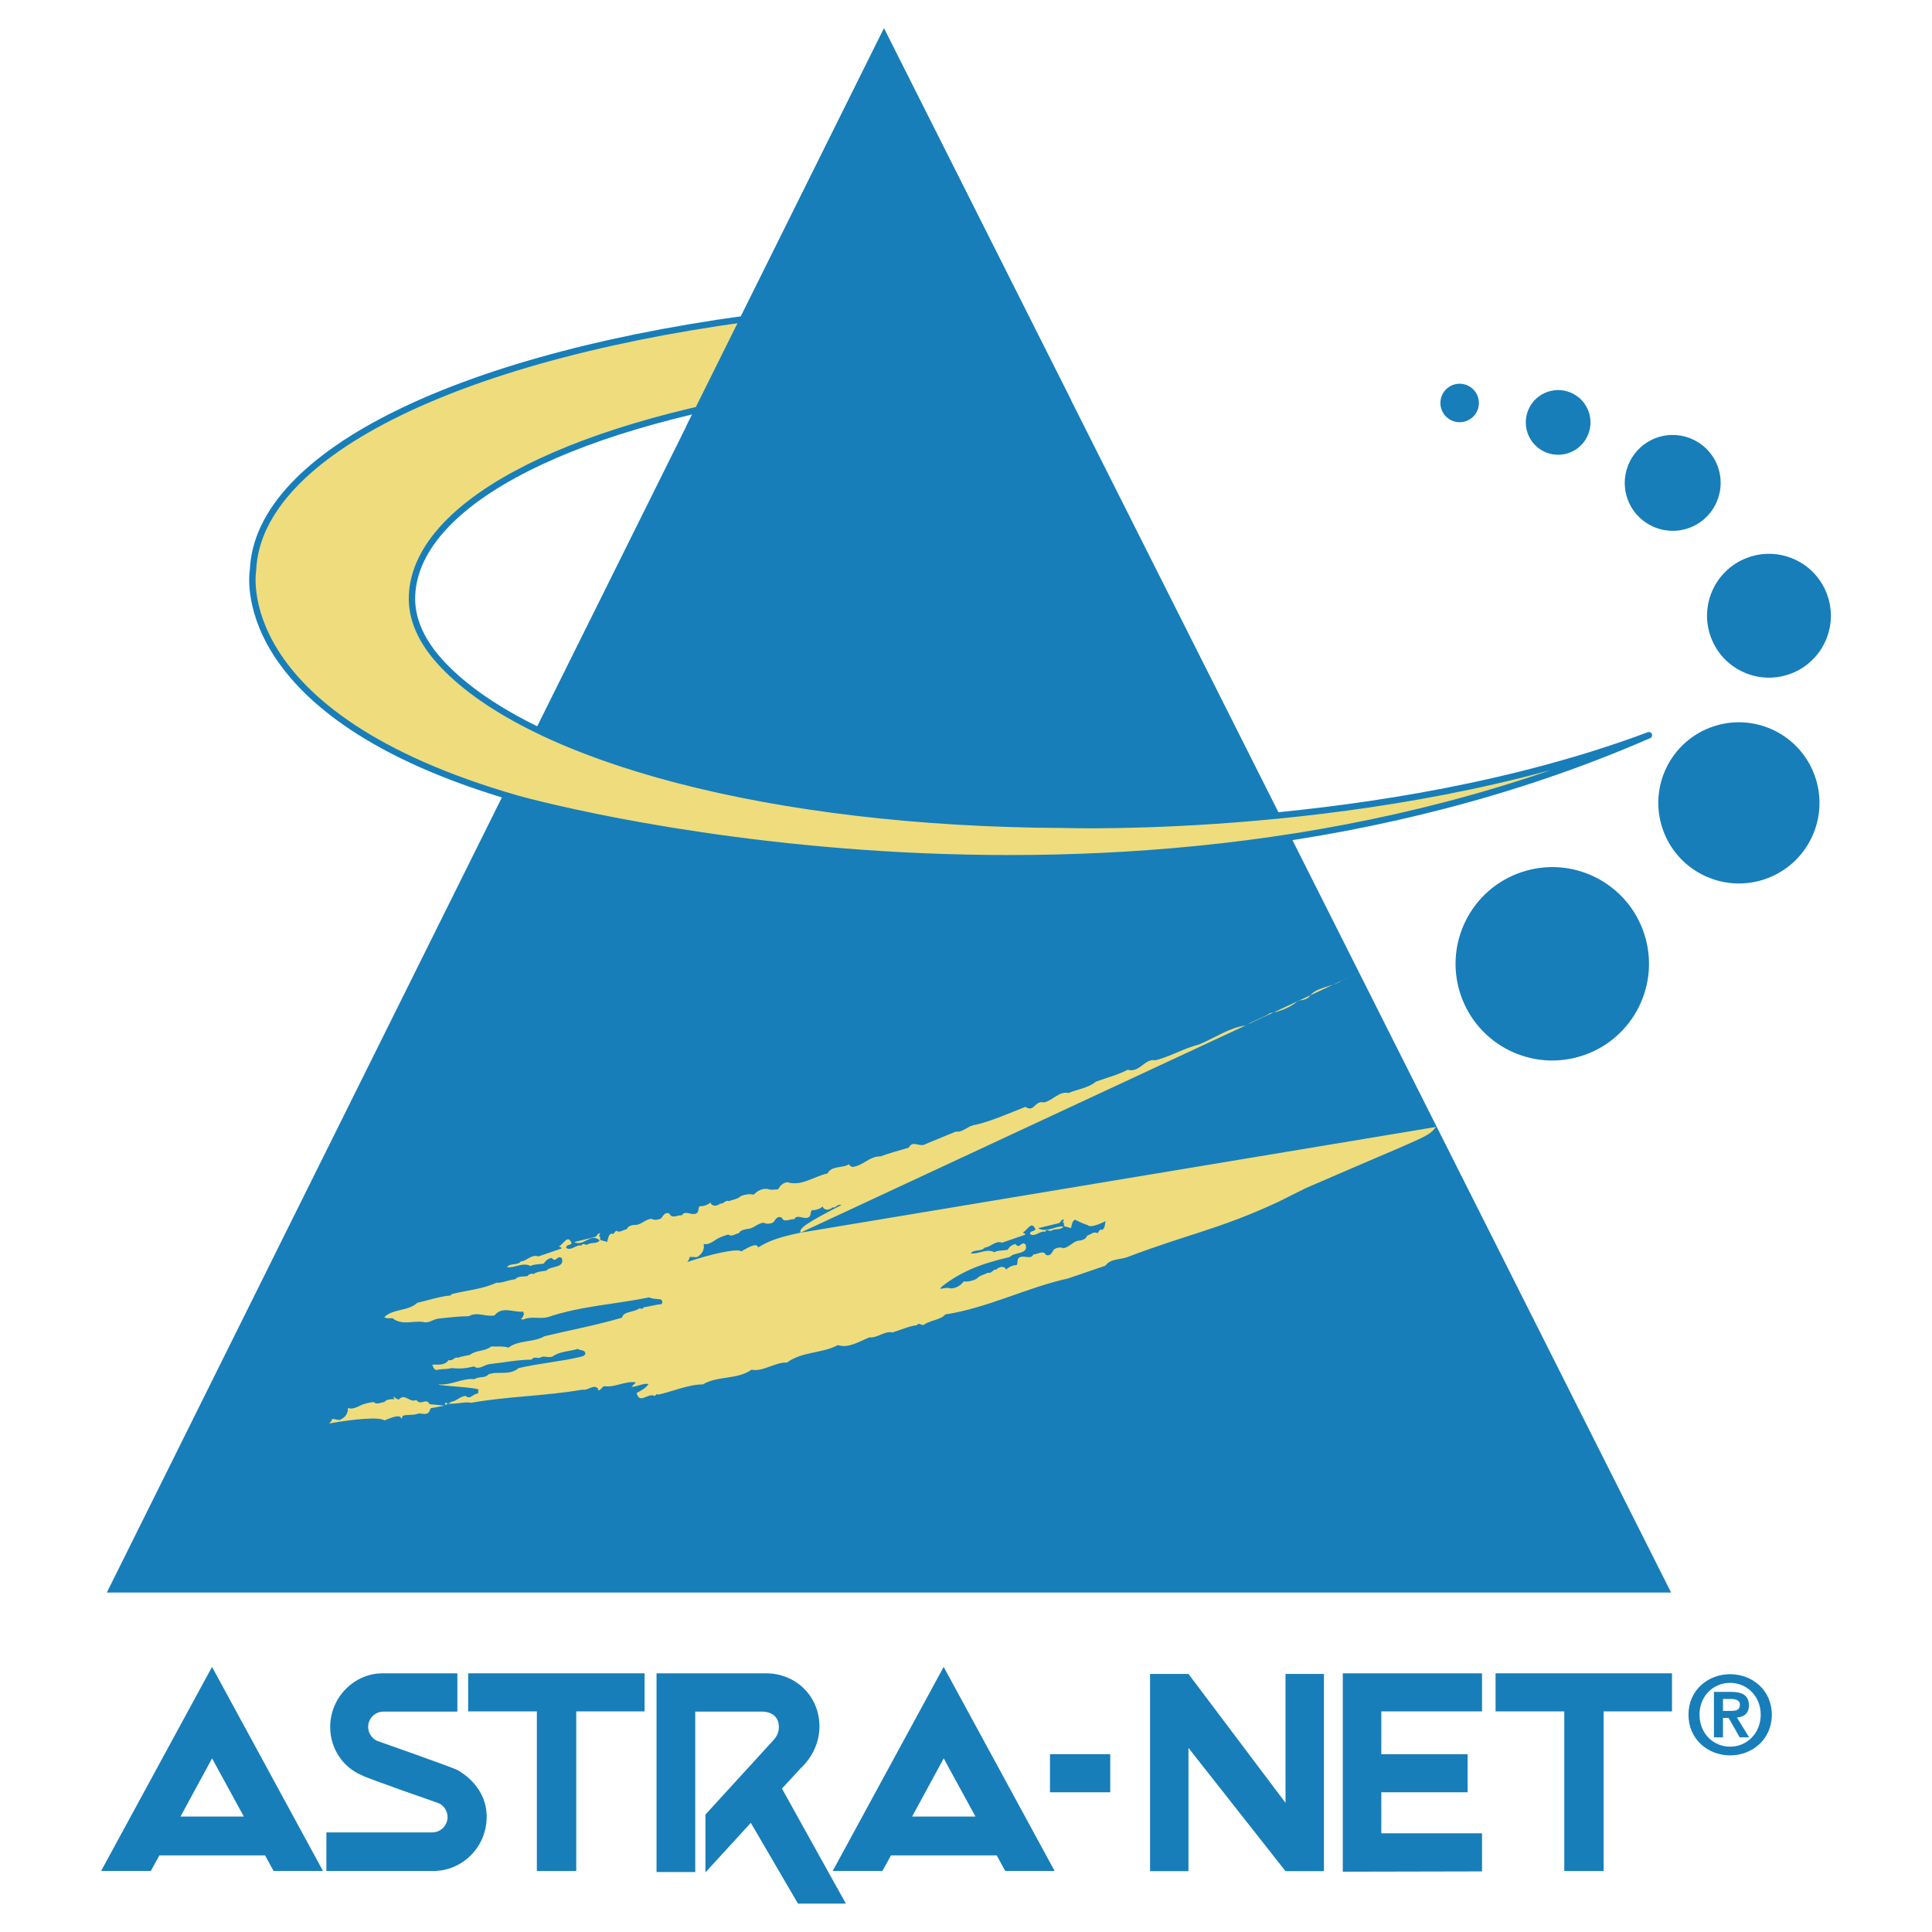
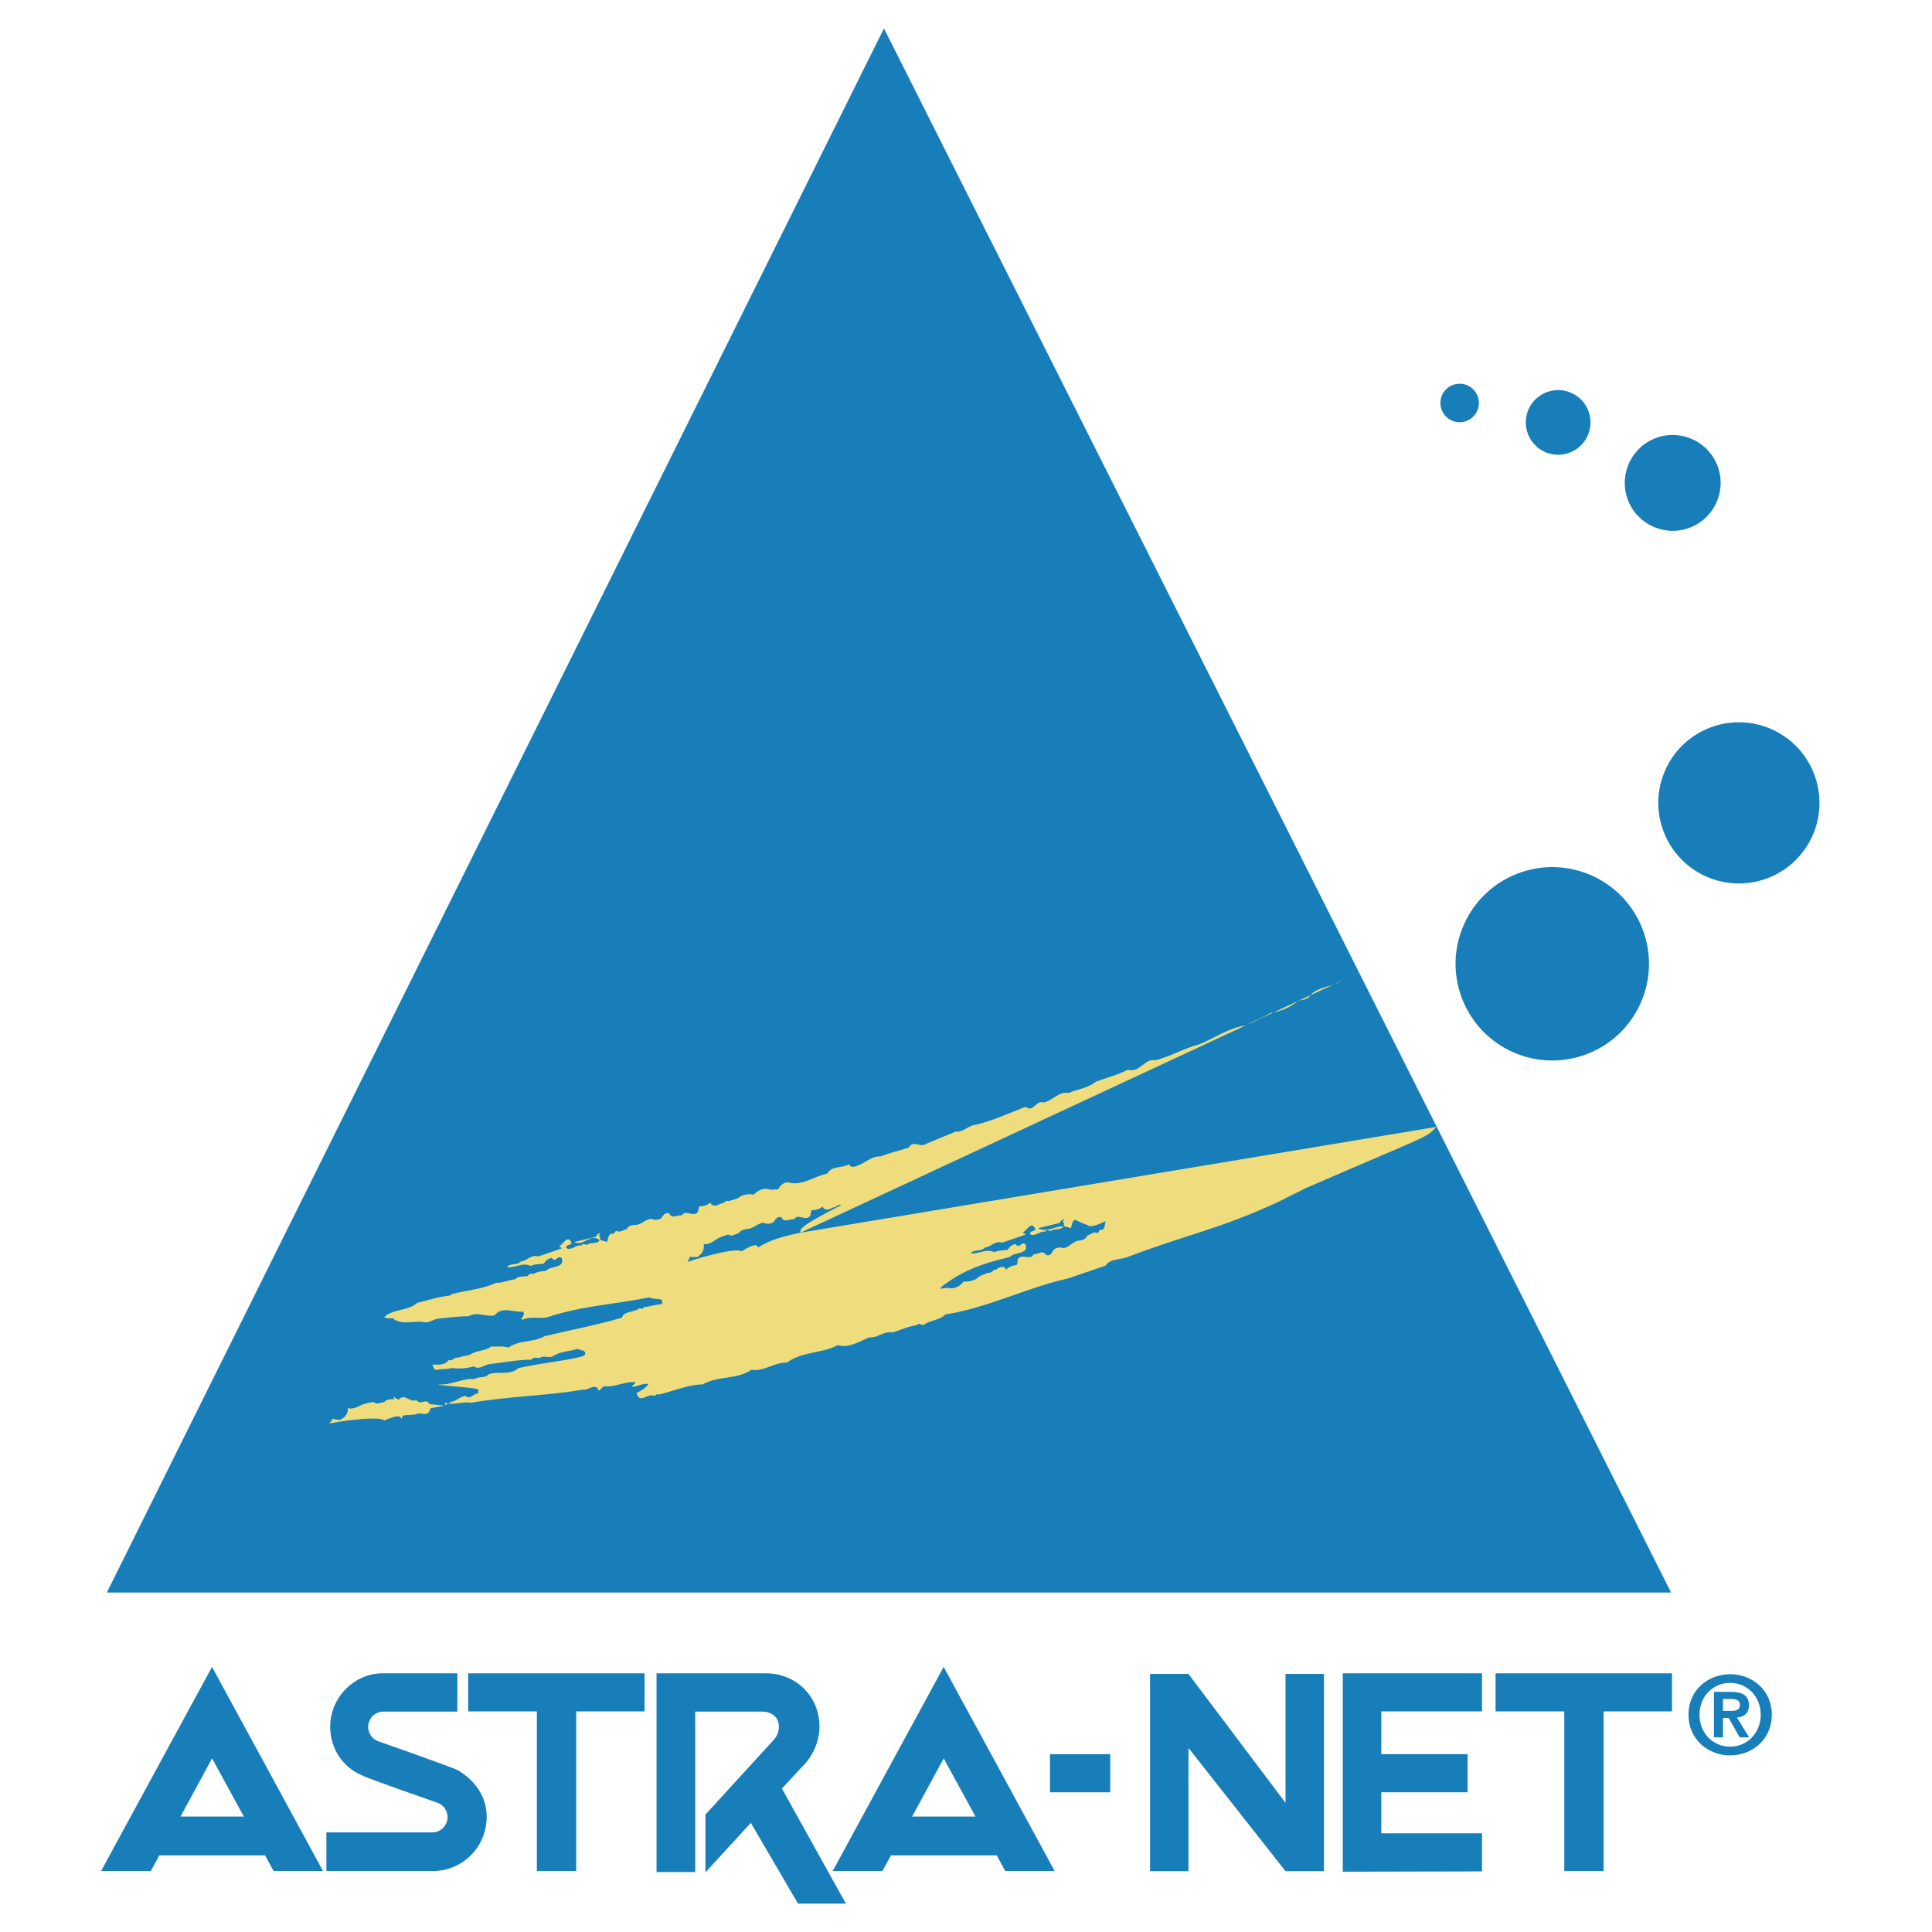
<svg xmlns="http://www.w3.org/2000/svg" version="1.0" id="Layer_1" x="0px" y="0px" width="192.756px" height="192.756px" viewBox="0 0 192.756 192.756" enable-background="new 0 0 192.756 192.756" xml:space="preserve">
  <g>
    <polygon fill-rule="evenodd" clip-rule="evenodd" fill="#FFFFFF" points="0,0 192.756,0 192.756,192.756 0,192.756 0,0  " />
    <polygon fill-rule="evenodd" clip-rule="evenodd" fill="#177EB9" points="10.659,158.887 88.193,2.834 166.724,158.887    10.659,158.887  " />
    <path fill-rule="evenodd" clip-rule="evenodd" fill="#EFDC7D" d="M135.574,97.047c-0.557,0.229-1.22,0.605-1.699,0.789   c-0.96,0.656-2.635,0.631-3.237,1.6c-0.251,0.266-0.709,0.377-1.073,0.367c-0.735,0.656-1.806,1.127-2.852,1.273   c-0.781,0.525-1.579,0.693-2.377,1.219c-1.746,0.25-3.148,1.273-4.716,1.914c-1.456,0.361-2.901,1.221-4.344,1.576   c-1.09-0.211-1.557,1.283-2.768,0.945c-1.058,0.545-2.006,0.762-3.176,1.191c-0.695,0.611-1.93,0.781-2.71,1.123   c-0.984-0.188-1.562,0.742-2.469,0.949c-0.914-0.256-0.962,1.051-1.847,0.436c-1.51,0.592-3.398,1.43-4.97,1.793   c-0.773,0.066-1.258,0.801-1.962,0.67l-2.961,1.219c-0.701,0.453-1.279-0.443-1.757,0.396c-0.956,0.279-1.919,0.535-2.795,0.863   c-1.133-0.02-1.71,0.93-2.836,1.061c-0.118-0.082-0.311-0.121-0.293-0.289c-0.617,0.434-1.761,0.119-2.173,0.934   c-1.331,0.281-2.599,1.312-3.993,0.873c-0.477,0.059-0.744,0.371-0.944,0.715c-0.333-0.01-0.681,0.109-1.02-0.043   c-0.562-0.064-1.036,0.172-1.396,0.568c-0.422-0.098-0.992-0.006-1.338,0.174c-0.276,0.287-0.846,0.332-1.128,0.477   c-0.387-0.174-0.575,0.371-0.912,0.223c-0.045,0.178-0.28,0.148-0.431,0.236c-0.163,0.01-0.49-0.078-0.5-0.33   c-0.265,0.242-0.721,0.402-1.076,0.373c-0.219,0.148-0.035,0.549-0.353,0.723c-0.49,0.24-1.143-0.361-1.422,0.184   c-0.422-0.049-1.022,0.395-1.259-0.17c-0.442-0.197-0.605,0.209-0.827,0.479c-0.346,0.178-0.675,0.184-0.994,0.039   c-0.589,0.082-0.991,0.562-1.488,0.611c-0.304-0.014-0.819,0.059-0.947,0.43c-0.358,0.047-0.701,0.404-1.044,0.148   c-0.166,0.088-0.234,0.459-0.506,0.279c-0.302,0.174-0.302,0.479-0.403,0.84l-0.662-0.18c-0.032-0.09-0.106-0.217,0.002-0.297   c-0.289-0.055-0.035-0.318-0.044-0.391c-0.236,0.004-0.309,0.24-0.459,0.365l-2.12,0.516c0.923,0.506,1.632-0.979,2.54-0.164   c-0.337,0.416-0.839,0.135-1.249,0.43c-0.198,0.033-0.477-0.213-0.57,0.086c-0.538-0.129-1.046,0.584-1.53,0.227   c0.007-0.381,0.457-0.201,0.541-0.486c-0.393-0.857-0.739,0.029-1.262,0.357c0.099,0.049,0.256,0.053,0.252,0.197   c-0.781,0.266-1.425,0.486-2.313,0.791c-0.671-0.252-1.16,0.473-1.725,0.486c-0.371,0.459-1.037,0.125-1.405,0.584   c0.786,0.111,1.589-0.525,2.36-0.117c0.329-0.188,0.861-0.158,1.316-0.24c0.172-0.279,0.412-0.502,0.794-0.568   c0.423,0.572,0.591-0.385,1.007,0.043c0.331,1.014-1.151,0.723-1.56,1.238c-0.42,0.039-0.968,0.107-1.281,0.338l-0.126-0.062   c-0.153,0.082-0.384,0.055-0.412,0.242c-0.438,0.119-0.947-0.049-1.281,0.336c-0.614,0.045-1.263,0.387-1.877,0.344   c-1.397,0.656-3,0.752-4.489,1.143l-0.061,0.125c-1.108,0.096-2.224,0.477-3.337,0.736c-0.908,0.85-2.401,0.564-3.293,1.428   c0.284,0.174,0.563,0.105,0.829,0.102c0.901,0.742,2.007,0.25,3.01,0.371c0.622,0.193,0.938-0.246,1.583-0.332   c1.014-0.107,2.024-0.227,3.011-0.236c0.887-0.482,1.701,0.096,2.57-0.078c0.778-0.973,1.908-0.266,2.859-0.381l0.092,0.27   c-0.134,0.137-0.108,0.43-0.351,0.42l0.233,0.117c0.854-0.396,1.657-0.029,2.509-0.262c3.283-1.107,6.736-1.277,10.09-1.963   c0.374,0.176,0.768,0.141,1.166,0.203c0.163,0.127,0.195,0.309,0.057,0.479c-0.587,0.033-1.192,0.24-1.785,0.309   c-0.083,0.328-0.355-0.029-0.537,0.184c-0.429,0.279-1.548,0.26-1.602,0.848c-2.497,0.732-5.16,1.238-7.742,1.852   c-1.101,0.646-2.594,0.361-3.589,1.137c-0.573-0.178-1.155-0.086-1.734-0.111c-0.714,0.545-1.397,0.301-2.118,0.83   c-0.386,0.102-0.895,0.154-1.188,0.299c-0.35-0.148-0.545,0.381-0.92,0.213c-0.445,0.582-1.003,0.443-1.639,0.467   c0.083,0.289,0.222,0.646,0.575,0.498c0.439-0.078,0.893-0.025,1.343-0.16c0.721,0.096,1.486,0.043,2.224-0.164   c0.494,0.391,1.029-0.154,1.531-0.223c1.42-0.152,2.836-0.441,4.228-0.451c0.186-0.338,0.56-0.121,0.837-0.184   c0.331-0.266,0.828,0.047,1.25-0.125c0.735-0.527,1.688-0.502,2.53-0.764c0.155,0.189,0.661,0.045,0.75,0.436   c-0.044,0.27-0.277,0.289-0.48,0.361c-2.083,0.486-4.117,0.641-6.188,1.123c-0.933,0.785-1.983,0.26-2.987,0.617   c-0.377,0.43-0.933,0.168-1.425,0.486c-1.143-0.135-2.376,0.646-3.517,0.512c-0.396,0.164,4.336,0.295,3.932,0.602   c-0.024,0.006-0.042-0.008-0.062-0.018c0.062,0.105,0.078,0.225-0.021,0.346c-0.494,0-0.723,0.652-1.215,0.223   c-0.575,0.072-0.94,0.545-1.392,0.578c-0.214,0.135-0.457,0.242-0.707,0.332c1.503-0.066-0.172,0.15,0.072-0.236   c0.856,0.309,1.737-0.145,2.587,0.016c3.722-0.656,7.398-0.666,11.125-1.312c0.513,0.141,1.158-0.65,1.575-0.043l-0.062,0.125   c0.344,0,0.375-0.352,0.648-0.428c1.034,0.168,2.138-0.555,3.158-0.377L63,138.367c0.558,0.006,1.167-0.398,1.703-0.283   c-0.269,0.438-0.753,0.645-1.192,0.9c0.328,1.182,1.105-0.062,1.794,0.289c0.141-0.033,0.201-0.293,0.363-0.125   c1.367-0.299,3.083-1.041,4.438-1.021c1.526-0.896,3.434-0.453,4.873-1.471c1.145,0.242,2.374-0.781,3.538-0.713   c1.51-1.119,3.493-0.893,5.092-1.746c0.997,0.367,2.182-0.381,3.131-0.768c0.865,0.078,1.453-0.664,2.31-0.49   c0.706-0.213,1.628-0.633,2.451-0.732c0.13-0.314,0.444,0.072,0.676-0.035c0.622-0.467,1.644-0.457,2.14-1.031   c4.156-0.627,8.176-2.695,12.239-3.588c1.128-0.385,2.607-0.891,3.735-1.277c0.497-0.693,1.375-0.588,2.117-0.828   c6.056-2.311,9.228-2.797,15.081-5.516l2.791-1.393c12.446-5.396,12.083-5.025,13.008-6.105l-63.411,10.549   c-2.096,0.445-3.045,0.752-4.226,1.467c-0.165-0.367-0.541-0.279-1.679,0.395c-0.429-0.332-3.191,0.314-5.391,1.061   c-0.002-0.047,0.23-0.279,0.23-0.51c0.349,0,0.812,0.115,0.928-0.117c0.346-0.234,0.578-0.699,0.459-1.166   c0.464,0.115,0.929-0.232,1.276-0.463c0.349-0.232,1.167-0.502,1.209-0.473c0.344,0.262,0.688-0.102,1.047-0.145   c0.125-0.375,0.948-0.43,0.948-0.43c0.494-0.053,0.898-0.535,1.486-0.615c0.321,0.148,0.65,0.139,0.992-0.039   c0.223-0.27,0.385-0.67,0.827-0.479c0.24,0.564,0.838,0.121,1.26,0.17c0.278-0.545,0.935,0.057,1.421-0.184   c0.319-0.168,0.136-0.574,0.355-0.723c0.355,0.027,0.812-0.127,1.074-0.367c0.014,0.252,0.341,0.334,0.501,0.324   c0.153-0.084,0.389-0.059,0.43-0.236c0.338,0.152,0.529-0.391,0.916-0.223c-3.367,1.73-4.283,2.324-4.063,2.752L135.574,97.047   L135.574,97.047z M109.969,122.713c-0.287-0.154-0.323,0.223-0.479,0.324c-0.364-0.229-0.674,0.158-1.027,0.236   c-0.094,0.385-0.601,0.5-0.906,0.516c-0.489,0.09-0.847,0.611-1.425,0.742c-0.333-0.115-0.658-0.078-0.983,0.129   c-0.197,0.291-0.328,0.705-0.783,0.551c-0.287-0.541-0.845-0.043-1.269-0.059c-0.229,0.568-0.938,0.033-1.4,0.314   c-0.299,0.197-0.082,0.582-0.284,0.752c-0.359,0.004-0.801,0.201-1.041,0.463c-0.032-0.252-0.367-0.305-0.528-0.275   c-0.143,0.096-0.379,0.086-0.405,0.27c-0.35-0.119-0.489,0.439-0.89,0.305c-0.27,0.168-0.834,0.266-1.083,0.578   c-0.328,0.207-0.886,0.348-1.314,0.289c-0.325,0.424-0.775,0.703-1.341,0.693c-0.35-0.125-0.689,0.025-1.019,0.049l0.153-0.213   c0.978-0.77,1.948-1.32,2.915-1.744c0.583-0.256,1.164-0.467,1.745-0.646c0.607-0.188,1.215-0.352,1.82-0.496   c0.113-0.033,0.227-0.057,0.337-0.088c0.41-0.51,1.891-0.221,1.558-1.232c-0.415-0.43-0.584,0.529-1.003-0.049   c-0.383,0.072-0.622,0.289-0.796,0.574c-0.452,0.076-0.99,0.047-1.315,0.236c-0.771-0.41-1.577,0.221-2.362,0.115   c0.371-0.453,1.036-0.125,1.407-0.584c0.564-0.014,1.054-0.732,1.726-0.48c0.886-0.305,1.533-0.527,2.311-0.797   c0.007-0.145-0.15-0.148-0.251-0.203c0.525-0.322,0.87-1.209,1.263-0.352c-0.084,0.285-0.535,0.105-0.54,0.488   c0.482,0.355,0.988-0.357,1.528-0.229c0.092-0.299,0.374-0.047,0.571-0.086c0.41-0.289,0.911-0.016,1.249-0.43   c-0.87-0.096-1.618,0.676-2.538,0.164l2.118-0.516c0.152-0.125,0.22-0.361,0.461-0.367c0.01,0.072-0.246,0.344,0.044,0.391   c-0.108,0.082-0.034,0.209-0.003,0.299l0.663,0.184c0.097-0.365,0.101-0.67,0.399-0.844c0,0,0.666,0.361,1.237,0.531   c0.32,0.41,1.808-0.381,1.808-0.381C110.227,122.207,110.253,122.51,109.969,122.713L109.969,122.713z" />
    <path fill-rule="evenodd" clip-rule="evenodd" fill="#EFDC7D" d="M39.352,139.598c0,0-0.822-0.059-0.999,0.293   c-0.363,0-0.753,0.305-1.057,0c-0.038-0.039-0.886,0.117-1.263,0.299c-0.376,0.178-0.885,0.463-1.326,0.285   c0.052,0.477-0.243,0.906-0.62,1.09c-0.146,0.211-0.591,0.033-0.936-0.016c-0.03,0.232-0.292,0.43-0.296,0.473   c2.283-0.434,5.107-0.688,5.484-0.303c1.223-0.506,1.605-0.541,1.722-0.154l0.13-0.318c0.48-0.141,1.106-0.02,1.533-0.217   c0.368-0.043,0.854,0.227,1.116-0.217l0.128-0.314c0.45-0.092,0.924-0.158,1.373-0.264c-0.495-0.045-0.987-0.092-1.481-0.141   c-0.365-0.693-0.871,0.213-1.324-0.424c-0.657,0.342-1.124-0.723-1.731-0.045c-0.219-0.008-0.393-0.182-0.577-0.312L39.352,139.598   L39.352,139.598z" />
    <path fill-rule="evenodd" clip-rule="evenodd" fill="#177EB9" d="M32.224,186.666l-11.07-20.359l-11.066,20.359h4.959l0.854-1.553   h10.545l0.85,1.553H32.224L32.224,186.666z M18.009,181.238l3.15-5.805l3.17,5.805H18.009L18.009,181.238z" />
    <polygon fill-rule="evenodd" clip-rule="evenodd" fill="#177EB9" points="64.308,166.947 46.708,166.947 46.708,170.746    53.562,170.746 53.562,186.672 57.491,186.672 57.491,170.746 64.308,170.746 64.308,166.947  " />
    <path fill-rule="evenodd" clip-rule="evenodd" fill="#177EB9" d="M105.22,186.666L94.15,166.307l-11.069,20.359h4.959l0.854-1.553   h10.548l0.849,1.553H105.22L105.22,186.666z M91.002,181.238l3.152-5.805l3.168,5.805H91.002L91.002,181.238z" />
    <path fill-rule="evenodd" clip-rule="evenodd" fill="#177EB9" d="M172.616,167.035c2.195,0,4.158,1.582,4.158,4.039   c0,2.469-1.963,4.061-4.158,4.061c-2.199,0-4.156-1.592-4.156-4.061C168.46,168.617,170.417,167.035,172.616,167.035   L172.616,167.035z M172.616,174.266c1.678,0,3.051-1.34,3.051-3.191c0-1.842-1.373-3.176-3.051-3.176   c-1.702,0-3.055,1.334-3.055,3.176C169.562,172.926,170.914,174.266,172.616,174.266L172.616,174.266z M171.001,168.799h1.712   c1.137,0,1.776,0.357,1.776,1.346c0,0.83-0.521,1.156-1.194,1.211l1.215,1.98h-0.941l-1.102-1.938h-0.565v1.938h-0.9V168.799   l0.9,1.895h0.802c0.506,0,0.886-0.076,0.886-0.625c0-0.494-0.52-0.564-0.93-0.564h-0.758v1.189L171.001,168.799L171.001,168.799z" />
    <path fill-rule="evenodd" clip-rule="evenodd" fill="#177EB9" d="M37.583,173.67c0,0,7.728,2.713,8.074,2.939c0.592,0.387,0,0,0,0   c1.72,0.984,2.9,2.646,2.9,4.633c0,3.082-2.458,5.43-5.342,5.43H32.564v-3.852h10.57h-0.013c0.845,0,1.531-0.686,1.531-1.529   c0-0.604-0.351-1.127-0.855-1.375c0,0-7.236-2.512-7.655-2.781l-0.021-0.01c-1.887-0.771-3.176-2.66-3.179-4.816   c-0.003-2.959,2.396-5.332,5.157-5.361h7.533v3.82h-7.388h0.017c-0.848,0-1.531,0.684-1.531,1.527   C36.73,172.893,37.084,173.412,37.583,173.67L37.583,173.67z" />
    <polygon fill-rule="evenodd" clip-rule="evenodd" fill="#177EB9" points="147.861,170.746 147.861,166.947 133.971,166.947    133.971,186.74 147.861,186.711 147.861,182.906 137.812,182.906 137.812,178.818 146.424,178.818 146.424,175.018    137.812,175.018 137.812,170.746 147.861,170.746  " />
    <polygon fill-rule="evenodd" clip-rule="evenodd" fill="#177EB9" points="104.757,178.818 110.769,178.818 110.769,175.014    104.757,175.014 104.757,178.818  " />
    <polygon fill-rule="evenodd" clip-rule="evenodd" fill="#177EB9" points="166.815,166.947 149.213,166.947 149.213,170.746    156.069,170.746 156.069,186.672 159.994,186.672 159.994,170.746 166.815,170.746 166.815,166.947  " />
    <polygon fill-rule="evenodd" clip-rule="evenodd" fill="#177EB9" points="128.256,167.01 128.256,179.869 118.574,167.01    114.741,167.01 114.741,186.686 118.574,186.686 118.574,174.391 128.256,186.686 132.089,186.686 132.089,167.01 128.256,167.01     " />
    <path fill-rule="evenodd" clip-rule="evenodd" fill="#177EB9" d="M78.014,178.447l1.901-2.061c0,0,1.821-1.547,1.841-4.082   c0.024-3.076-2.36-5.357-5.334-5.357H65.503v19.826h3.861v-16.006h6.744c-0.007,0.004,1.614-0.029,1.6,1.557   c-0.005,0.697-0.361,1.074-0.528,1.277l-6.798,7.439v5.766l4.527-4.941l4.705,8.057h4.778L78.014,178.447L78.014,178.447z" />
-     <path fill-rule="evenodd" clip-rule="evenodd" fill="#EFDC7D" stroke="#177EB9" stroke-width="0.637" stroke-linejoin="round" stroke-miterlimit="2.613" d="   M51.564,79.671c0,0,59.634,16.939,112.951-6.319c-26.685,9.978-58.356,8.939-58.356,8.939   c-29.172-0.118-52.951-6.514-61.929-15.913c-2.172-2.273-3.222-4.616-3.123-6.967c0.363-8.71,14.297-16.715,38.369-20.389   l-2.139-7.591C46.18,35.214,25.733,45.196,25.245,56.866C25.245,56.866,22.56,71.318,51.564,79.671L51.564,79.671z" />
-     <polygon fill-rule="evenodd" clip-rule="evenodd" fill="#177EB9" points="106.858,39.924 88.193,2.834 68.458,42.555    106.858,39.924  " />
    <path fill-rule="evenodd" clip-rule="evenodd" fill="#177EB9" d="M170.947,72.475c-4.214,1.405-6.489,5.958-5.084,10.172   c1.406,4.211,5.96,6.487,10.171,5.084c4.214-1.405,6.489-5.959,5.081-10.17C179.713,73.348,175.161,71.072,170.947,72.475   L170.947,72.475z" />
-     <path fill-rule="evenodd" clip-rule="evenodd" fill="#177EB9" d="M174.534,55.574c-3.235,1.077-4.982,4.575-3.905,7.812   c1.081,3.238,4.581,4.985,7.815,3.907c3.237-1.08,4.985-4.58,3.905-7.814C181.272,56.242,177.772,54.492,174.534,55.574   L174.534,55.574z" />
    <path fill-rule="evenodd" clip-rule="evenodd" fill="#177EB9" d="M165.374,43.642c-2.507,0.836-3.859,3.543-3.025,6.05   c0.837,2.504,3.546,3.859,6.051,3.023c2.507-0.834,3.859-3.543,3.023-6.051C170.588,44.16,167.876,42.805,165.374,43.642   L165.374,43.642z" />
    <path fill-rule="evenodd" clip-rule="evenodd" fill="#177EB9" d="M154.435,39.083c-1.692,0.564-2.603,2.394-2.042,4.081   c0.567,1.692,2.395,2.608,4.084,2.042c1.689-0.562,2.604-2.391,2.042-4.084C157.954,39.433,156.127,38.519,154.435,39.083   L154.435,39.083z" />
    <path fill-rule="evenodd" clip-rule="evenodd" fill="#177EB9" d="M145.02,38.384c-1.003,0.335-1.548,1.422-1.211,2.428   c0.333,1.007,1.423,1.55,2.43,1.214c1.003-0.334,1.548-1.424,1.211-2.427C147.116,38.591,146.026,38.049,145.02,38.384   L145.02,38.384z" />
-     <path fill-rule="evenodd" clip-rule="evenodd" fill="#177EB9" d="M151.821,87.008c-5.057,1.685-7.786,7.147-6.104,12.201   c1.688,5.059,7.152,7.787,12.207,6.1c5.056-1.684,7.787-7.145,6.1-12.202C162.34,88.053,156.874,85.321,151.821,87.008   L151.821,87.008z" />
+     <path fill-rule="evenodd" clip-rule="evenodd" fill="#177EB9" d="M151.821,87.008c-5.057,1.685-7.786,7.147-6.104,12.201   c1.688,5.059,7.152,7.787,12.207,6.1c5.056-1.684,7.787-7.145,6.1-12.202C162.34,88.053,156.874,85.321,151.821,87.008   L151.821,87.008" />
  </g>
</svg>